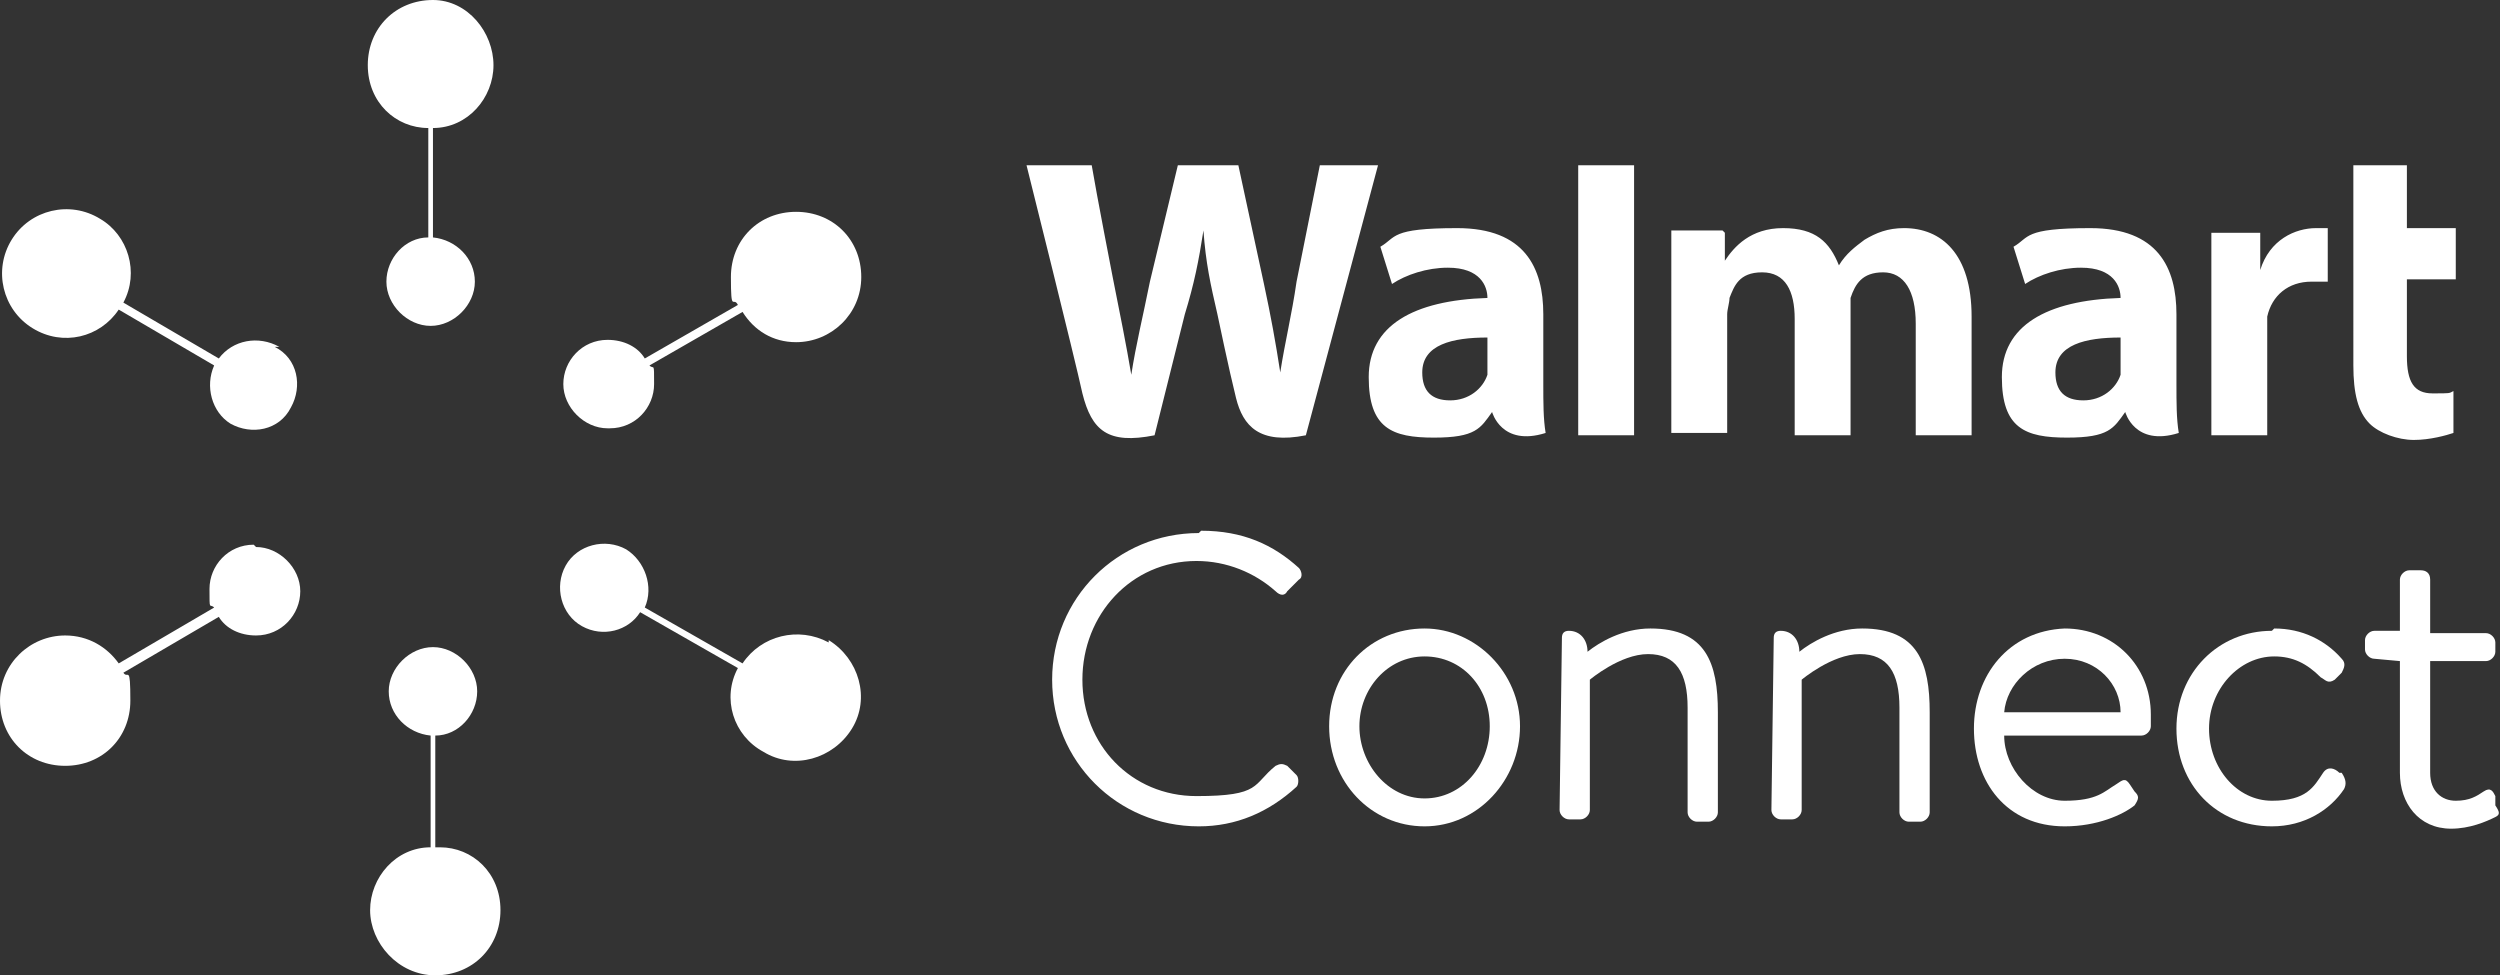
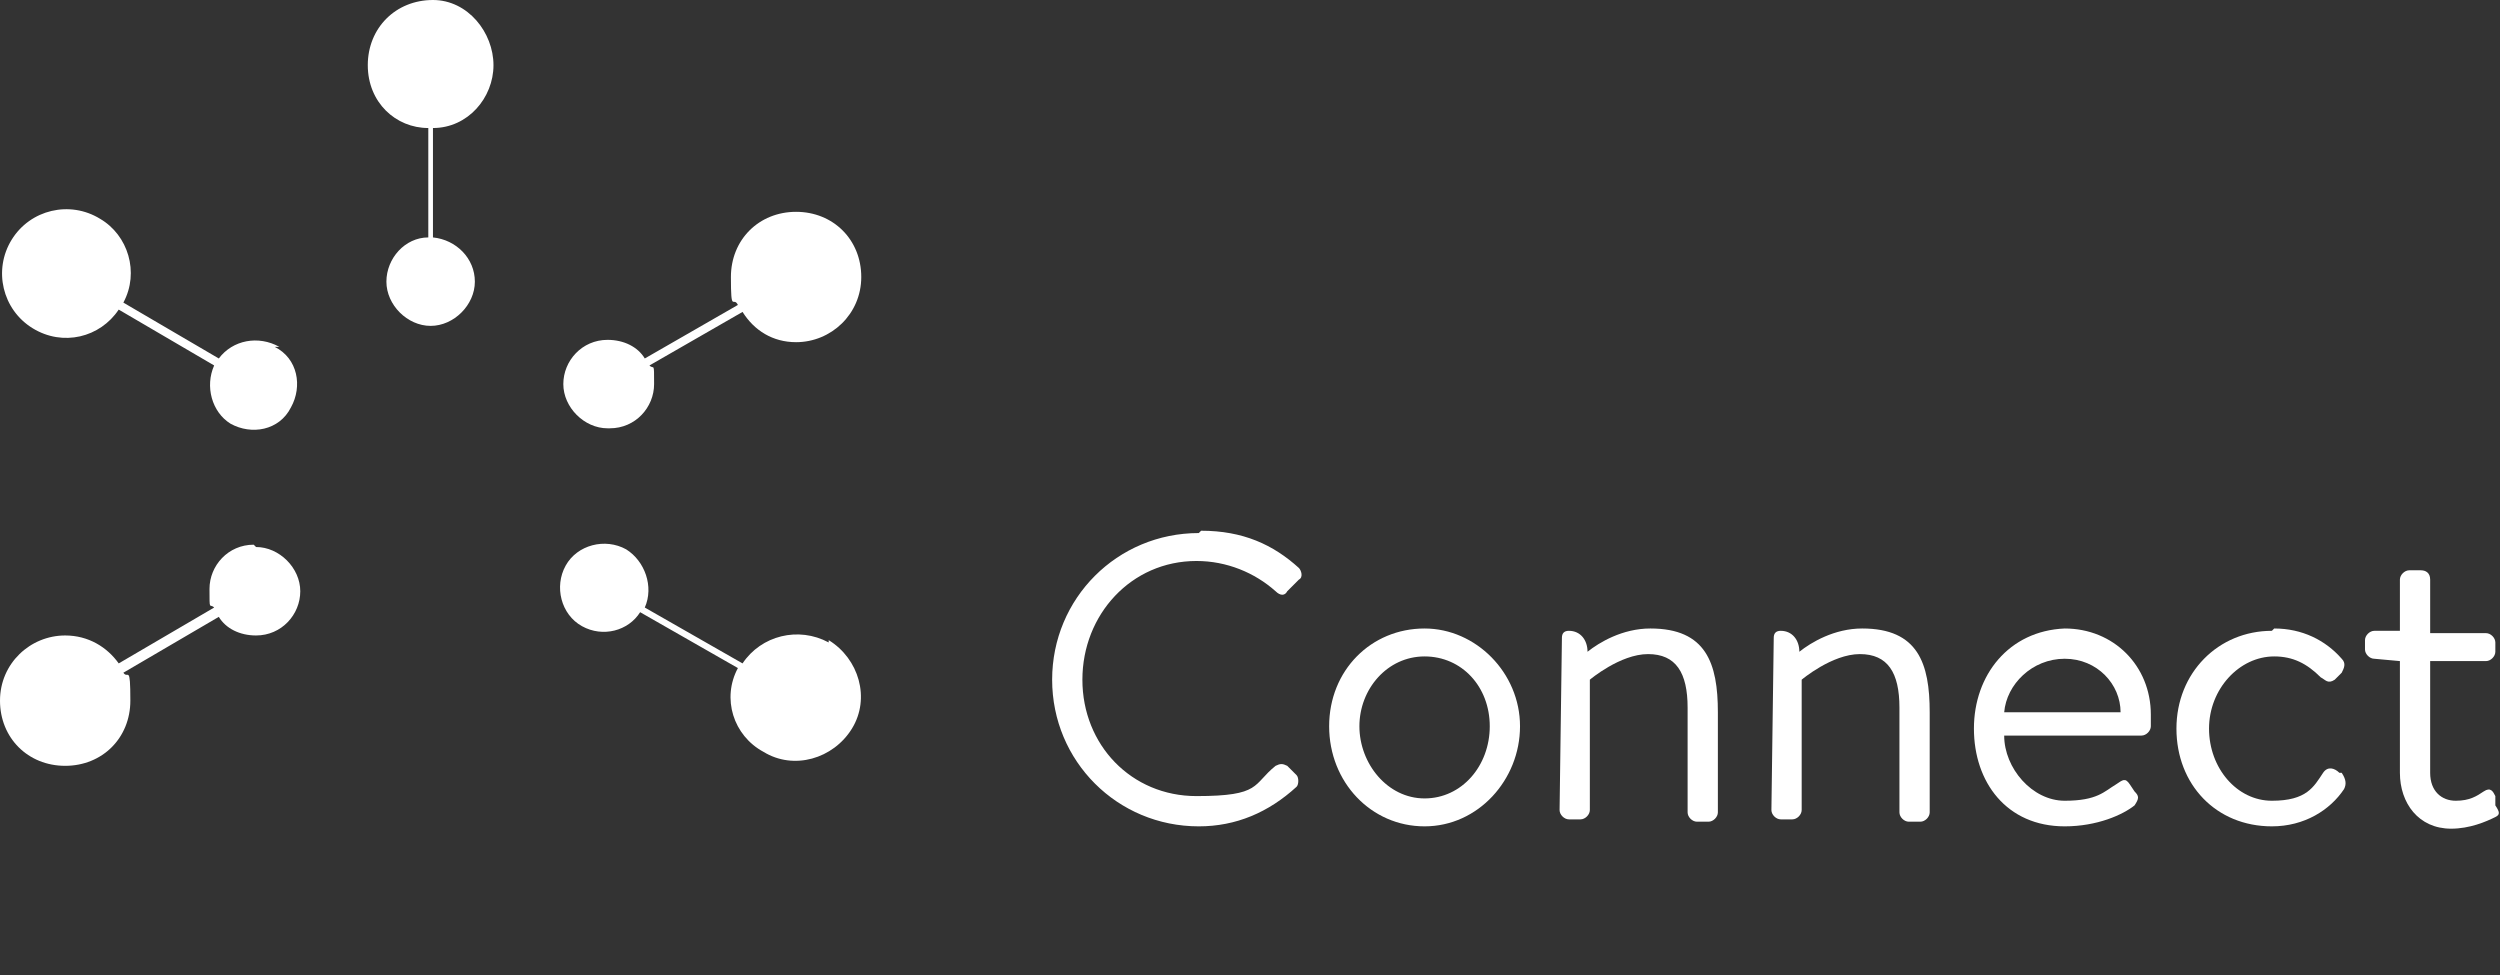
<svg xmlns="http://www.w3.org/2000/svg" id="b" x="0px" y="0px" viewBox="0 0 107.4 41.9" style="enable-background:new 0 0 107.4 41.9;" xml:space="preserve">
  <rect x="0" y="0" width="107.4" height="41.9" fill="#333333" stroke="none" />
  <style type="text/css">
	.st0{fill:#FFFFFF;}
</style>
  <g id="c">
    <g>
      <path class="st0" d="M18.6,0c-1.6,0-2.8,1.2-2.8,2.8s1.2,2.7,2.6,2.7v4.7c-1,0-1.8,0.9-1.8,1.9s0.9,1.9,1.9,1.9s1.9-0.9,1.9-1.9    s-0.8-1.8-1.8-1.9V5.5c1.5,0,2.6-1.3,2.6-2.7S20.1,0,18.6,0" />
      <path class="st0" d="M26.2,18.4c1.1,0,1.9-0.9,1.9-1.9s0-0.6-0.2-0.8l4-2.3c0.5,0.8,1.3,1.3,2.3,1.3c1.5,0,2.8-1.2,2.8-2.8    s-1.2-2.8-2.8-2.8s-2.8,1.2-2.8,2.8s0.1,0.8,0.3,1.2l-4,2.3c-0.3-0.5-0.9-0.8-1.6-0.8c-1.1,0-1.9,0.9-1.9,1.9s0.9,1.9,1.9,1.9" />
      <path class="st0" d="M10.9,23.4c-1.1,0-1.9,0.9-1.9,1.9s0,0.6,0.2,0.8l-4.1,2.4c-0.5-0.7-1.3-1.2-2.3-1.2c-1.5,0-2.8,1.2-2.8,2.8    s1.2,2.8,2.8,2.8s2.8-1.2,2.8-2.8s-0.1-0.9-0.3-1.2l4.1-2.4c0.3,0.5,0.9,0.8,1.6,0.8c1.1,0,1.9-0.9,1.9-1.9S12,23.5,11,23.5" />
-       <path class="st0" d="M18.7,36.4v-4.8c1,0,1.8-0.9,1.8-1.9s-0.9-1.9-1.9-1.9s-1.9,0.9-1.9,1.9s0.8,1.8,1.8,1.9v4.8    c-1.5,0-2.6,1.3-2.6,2.7s1.2,2.8,2.8,2.8s2.8-1.2,2.8-2.8s-1.2-2.7-2.6-2.7" />
      <path class="st0" d="M35.6,27.6c-1.3-0.7-2.9-0.3-3.7,0.9l-4.2-2.4c0.4-0.9,0-2-0.8-2.5c-0.9-0.5-2.1-0.2-2.6,0.7    c-0.5,0.9-0.2,2.1,0.7,2.6c0.9,0.5,2,0.2,2.5-0.6l4.2,2.4c-0.7,1.3-0.2,2.9,1.1,3.6c1.3,0.8,3,0.3,3.8-1s0.3-3-1-3.8" />
      <path class="st0" d="M12,14.9c-0.9-0.5-2-0.3-2.6,0.5L5.3,13c0.7-1.3,0.2-2.9-1-3.6C3,8.6,1.3,9,0.5,10.3s-0.4,3,0.9,3.8    s2.9,0.4,3.7-0.8l4.1,2.4c-0.4,0.9-0.1,2,0.7,2.5c0.9,0.5,2.1,0.3,2.6-0.7c0.5-0.9,0.3-2.1-0.7-2.6" />
-       <path class="st0" d="M93.5,13.5c0-2-0.8-3.7-3.7-3.7s-2.6,0.4-3.3,0.8l0.5,1.6c0.6-0.4,1.5-0.7,2.4-0.7c1.4,0,1.7,0.8,1.7,1.3l0,0    C87.9,12.9,86,14,86,16.2s1,2.6,2.8,2.6s2-0.4,2.5-1.1l0,0c0,0,0.4,1.5,2.3,0.9c-0.1-0.6-0.1-1.3-0.1-2.1v-3.1L93.5,13.5z     M91.1,15.6c0,0.2,0,0.3,0,0.5c-0.2,0.6-0.8,1.1-1.6,1.1s-1.2-0.4-1.2-1.2c0-1.2,1.3-1.5,2.8-1.5C91.1,14.5,91.1,15.6,91.1,15.6z     M46.9,7.1c0.2,1.2,0.9,4.8,0.9,4.8c0.3,1.5,0.6,3,0.8,4.2l0,0c0.2-1.3,0.5-2.5,0.8-4l1.2-5h2.6l1.1,5.1c0.3,1.4,0.5,2.5,0.7,3.8    l0,0c0.2-1.3,0.5-2.5,0.7-3.9l1-5h2.5l-3.1,11.6c-2,0.4-2.7-0.4-3-1.6s-0.8-3.6-0.8-3.6c-0.3-1.3-0.5-2.2-0.6-3.6l0,0    c-0.2,1.3-0.4,2.3-0.8,3.6l-1.3,5.2c-2,0.4-2.7-0.2-3.1-1.8c-0.3-1.4-2.4-9.8-2.4-9.8h2.6L46.9,7.1z M66.3,13.5    c0-2-0.8-3.7-3.7-3.7s-2.6,0.4-3.3,0.8l0.5,1.6c0.6-0.4,1.5-0.7,2.4-0.7c1.4,0,1.7,0.8,1.7,1.3l0,0c-3.2,0.1-5.1,1.2-5.1,3.4    s1,2.6,2.8,2.6s2-0.4,2.5-1.1l0,0c0,0,0.4,1.5,2.3,0.9c-0.1-0.6-0.1-1.3-0.1-2.1v-3.1L66.3,13.5z M63.9,15.6c0,0.2,0,0.3,0,0.5    c-0.2,0.6-0.8,1.1-1.6,1.1s-1.2-0.4-1.2-1.2c0-1.2,1.3-1.5,2.8-1.5V15.6z M70.2,18.7h-2.4V7.1h2.4V18.7z M103.4,7.1v2.7h2.1V12    h-2.1v3.3c0,1.1,0.3,1.6,1.1,1.6s0.7,0,0.9-0.1v1.8c-0.3,0.1-1,0.3-1.7,0.3s-1.5-0.3-1.9-0.7c-0.5-0.5-0.7-1.3-0.7-2.5V7.1    C101.1,7.1,103.4,7.1,103.4,7.1z M97.1,10v1.6l0,0c0.4-1.3,1.5-1.8,2.4-1.8s0.4,0,0.5,0v2.3c-0.2,0-0.4,0-0.7,0    c-1,0-1.7,0.6-1.9,1.5c0,0.2,0,0.4,0,0.6v4.5H95V10C95,10,97.1,10,97.1,10z M74.1,10v1.2l0,0c0.4-0.6,1.1-1.4,2.5-1.4    s2,0.6,2.4,1.6l0,0c0.3-0.5,0.7-0.8,1.1-1.1c0.5-0.3,1-0.5,1.7-0.5c1.6,0,2.9,1.1,2.9,3.8v5.1h-2.4v-4.8c0-1.4-0.5-2.2-1.4-2.2    s-1.2,0.5-1.4,1.1c0,0.2,0,0.5,0,0.7v5.2h-2.4v-5c0-1.2-0.4-2-1.4-2s-1.2,0.6-1.4,1.1c0,0.2-0.1,0.5-0.1,0.7v5.1h-2.4V9.9H74    L74.1,10z" />
      <path class="st0" d="M51.6,22.8c1.8,0,3.1,0.6,4.2,1.6c0.1,0.1,0.2,0.4,0,0.5l-0.5,0.5c-0.1,0.2-0.3,0.2-0.5,0    c-0.9-0.8-2.1-1.3-3.4-1.3c-2.8,0-4.9,2.3-4.9,5.1s2.1,5,4.9,5s2.4-0.5,3.4-1.3c0.2-0.1,0.3-0.1,0.5,0l0.4,0.4    c0.1,0.1,0.1,0.4,0,0.5c-1.2,1.1-2.6,1.7-4.2,1.7c-3.5,0-6.3-2.8-6.3-6.3s2.8-6.3,6.3-6.3" />
      <path class="st0" d="M61.2,27c2.2,0,4.1,1.9,4.1,4.2s-1.8,4.3-4.1,4.3s-4.1-1.9-4.1-4.3S58.9,27,61.2,27 M61.2,34.3    c1.6,0,2.8-1.4,2.8-3.1s-1.2-3-2.8-3s-2.8,1.4-2.8,3S59.6,34.3,61.2,34.3" />
      <path class="st0" d="M67.1,27.4c0-0.2,0.1-0.3,0.3-0.3c0.5,0,0.8,0.4,0.8,0.9c0.5-0.4,1.5-1,2.7-1c2.4,0,2.9,1.5,2.9,3.6v4.3    c0,0.2-0.2,0.4-0.4,0.4h-0.5c-0.2,0-0.4-0.2-0.4-0.4v-4.5c0-1.5-0.5-2.3-1.7-2.3s-2.5,1.1-2.5,1.1v5.6c0,0.2-0.2,0.4-0.4,0.4h-0.5    c-0.2,0-0.4-0.2-0.4-0.4L67.1,27.4L67.1,27.4z" />
      <path class="st0" d="M76.2,27.4c0-0.2,0.1-0.3,0.3-0.3c0.5,0,0.8,0.4,0.8,0.9c0.5-0.4,1.5-1,2.7-1c2.4,0,2.9,1.5,2.9,3.6v4.3    c0,0.2-0.2,0.4-0.4,0.4H82c-0.2,0-0.4-0.2-0.4-0.4v-4.5c0-1.5-0.5-2.3-1.7-2.3s-2.5,1.1-2.5,1.1v5.6c0,0.2-0.2,0.4-0.4,0.4h-0.5    c-0.2,0-0.4-0.2-0.4-0.4L76.2,27.4L76.2,27.4z" />
      <path class="st0" d="M88.7,27c2.1,0,3.7,1.6,3.7,3.7s0,0.4,0,0.5c0,0.2-0.2,0.4-0.4,0.4h-5.9c0,1.4,1.2,2.8,2.6,2.8    s1.7-0.4,2.2-0.7c0.3-0.2,0.4-0.3,0.6,0l0.2,0.3c0.2,0.2,0.2,0.3,0,0.6c-0.5,0.4-1.6,0.9-3,0.9c-2.5,0-3.9-1.9-3.9-4.2    S86.3,27.1,88.7,27 M91.1,30.6c0-1.2-1-2.3-2.4-2.3s-2.5,1.1-2.6,2.3H91.1z" />
      <path class="st0" d="M97.7,27c1.2,0,2.2,0.5,2.9,1.3c0.2,0.2,0.1,0.4,0,0.6l-0.3,0.3c-0.3,0.2-0.4,0-0.6-0.1    c-0.6-0.6-1.2-0.9-2-0.9c-1.5,0-2.8,1.4-2.8,3.1s1.2,3.1,2.7,3.1s1.8-0.6,2.2-1.2c0.2-0.3,0.5-0.2,0.7,0h0.1    c0.2,0.3,0.2,0.5,0.1,0.7c-0.6,0.9-1.7,1.6-3.1,1.6c-2.4,0-4.1-1.8-4.1-4.2s1.8-4.2,4.1-4.2" />
      <path class="st0" d="M102,28.3c-0.2,0-0.4-0.2-0.4-0.4v-0.4c0-0.2,0.2-0.4,0.4-0.4h1.1v-2.2c0-0.2,0.2-0.4,0.4-0.4h0.5    c0.2,0,0.4,0.1,0.4,0.4v2.3h2.4c0.2,0,0.4,0.2,0.4,0.4V28c0,0.2-0.2,0.4-0.4,0.4h-2.4v4.8c0,0.8,0.5,1.2,1.1,1.2s0.9-0.2,1.2-0.4    c0.3-0.2,0.4,0,0.5,0.2v0.4c0.2,0.3,0.2,0.4,0,0.5c-0.4,0.2-1.1,0.5-1.9,0.5c-1.4,0-2.2-1.1-2.2-2.4v-4.8L102,28.3L102,28.3z" />
    </g>
  </g>
</svg>